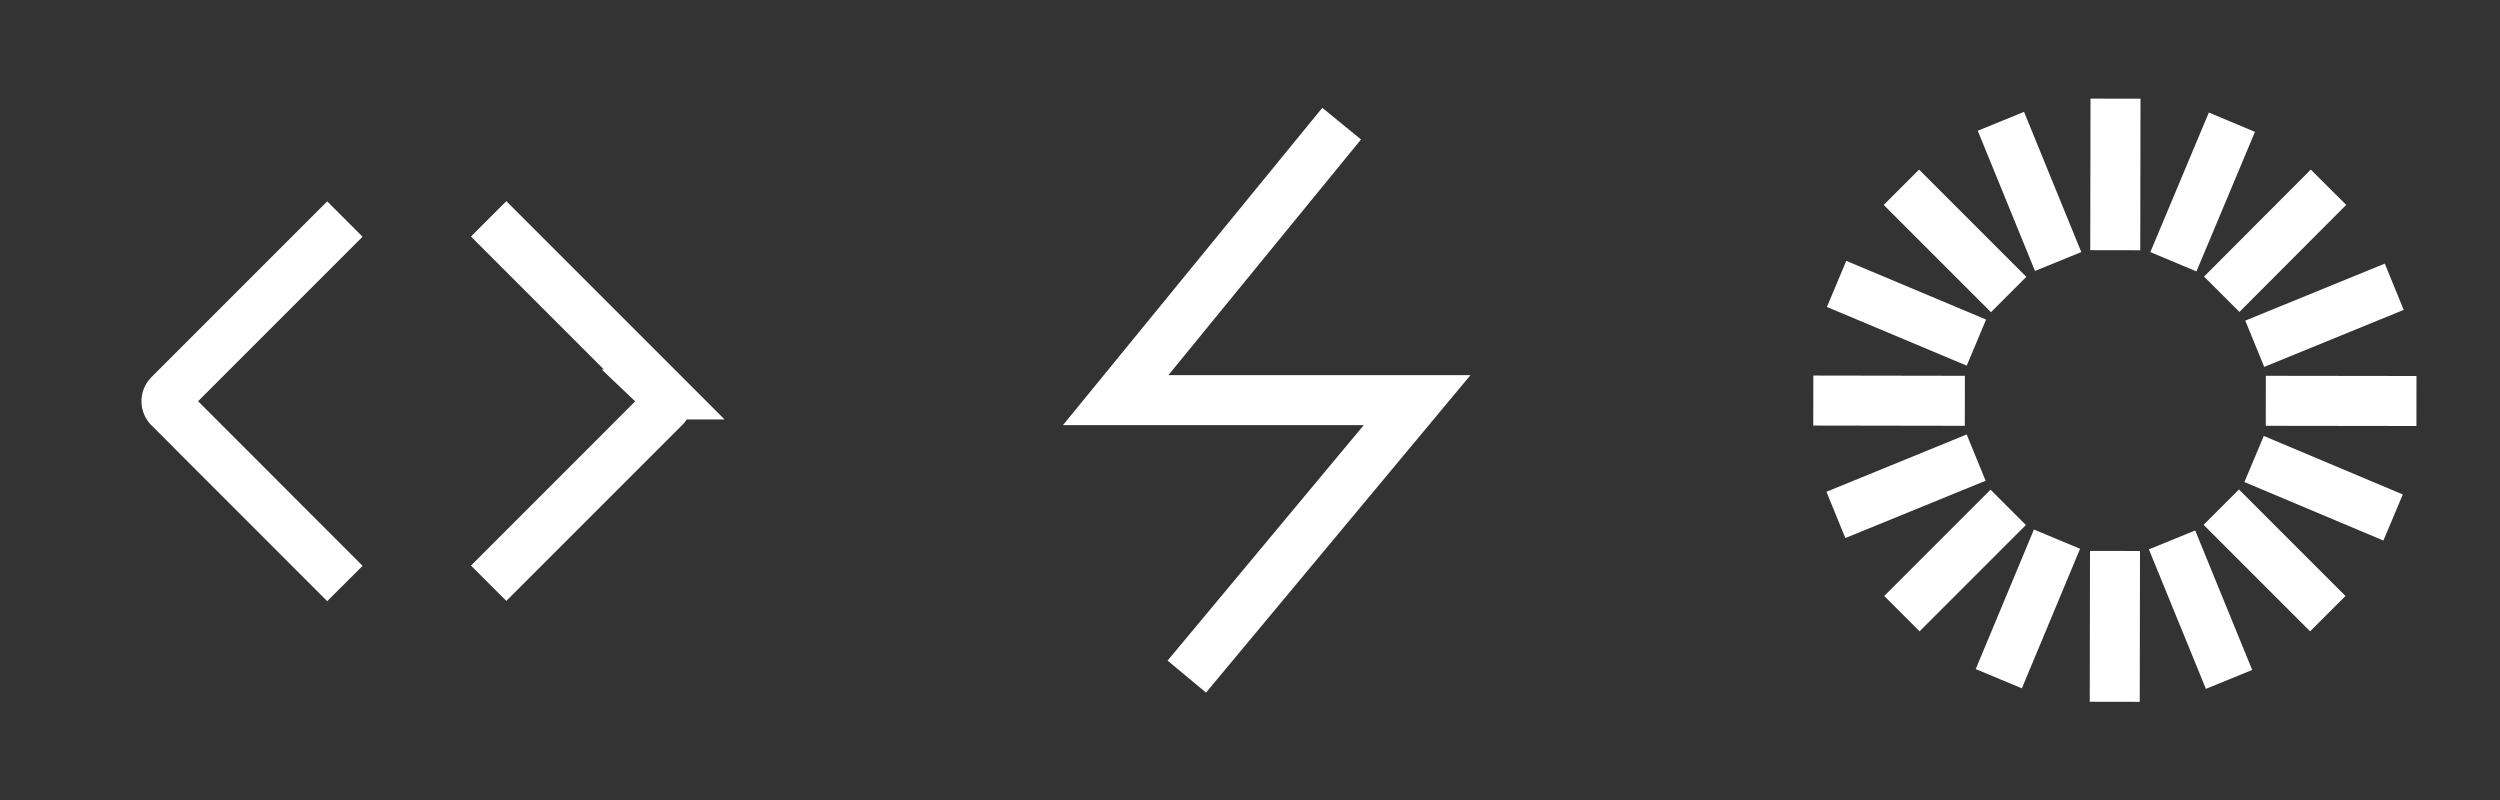
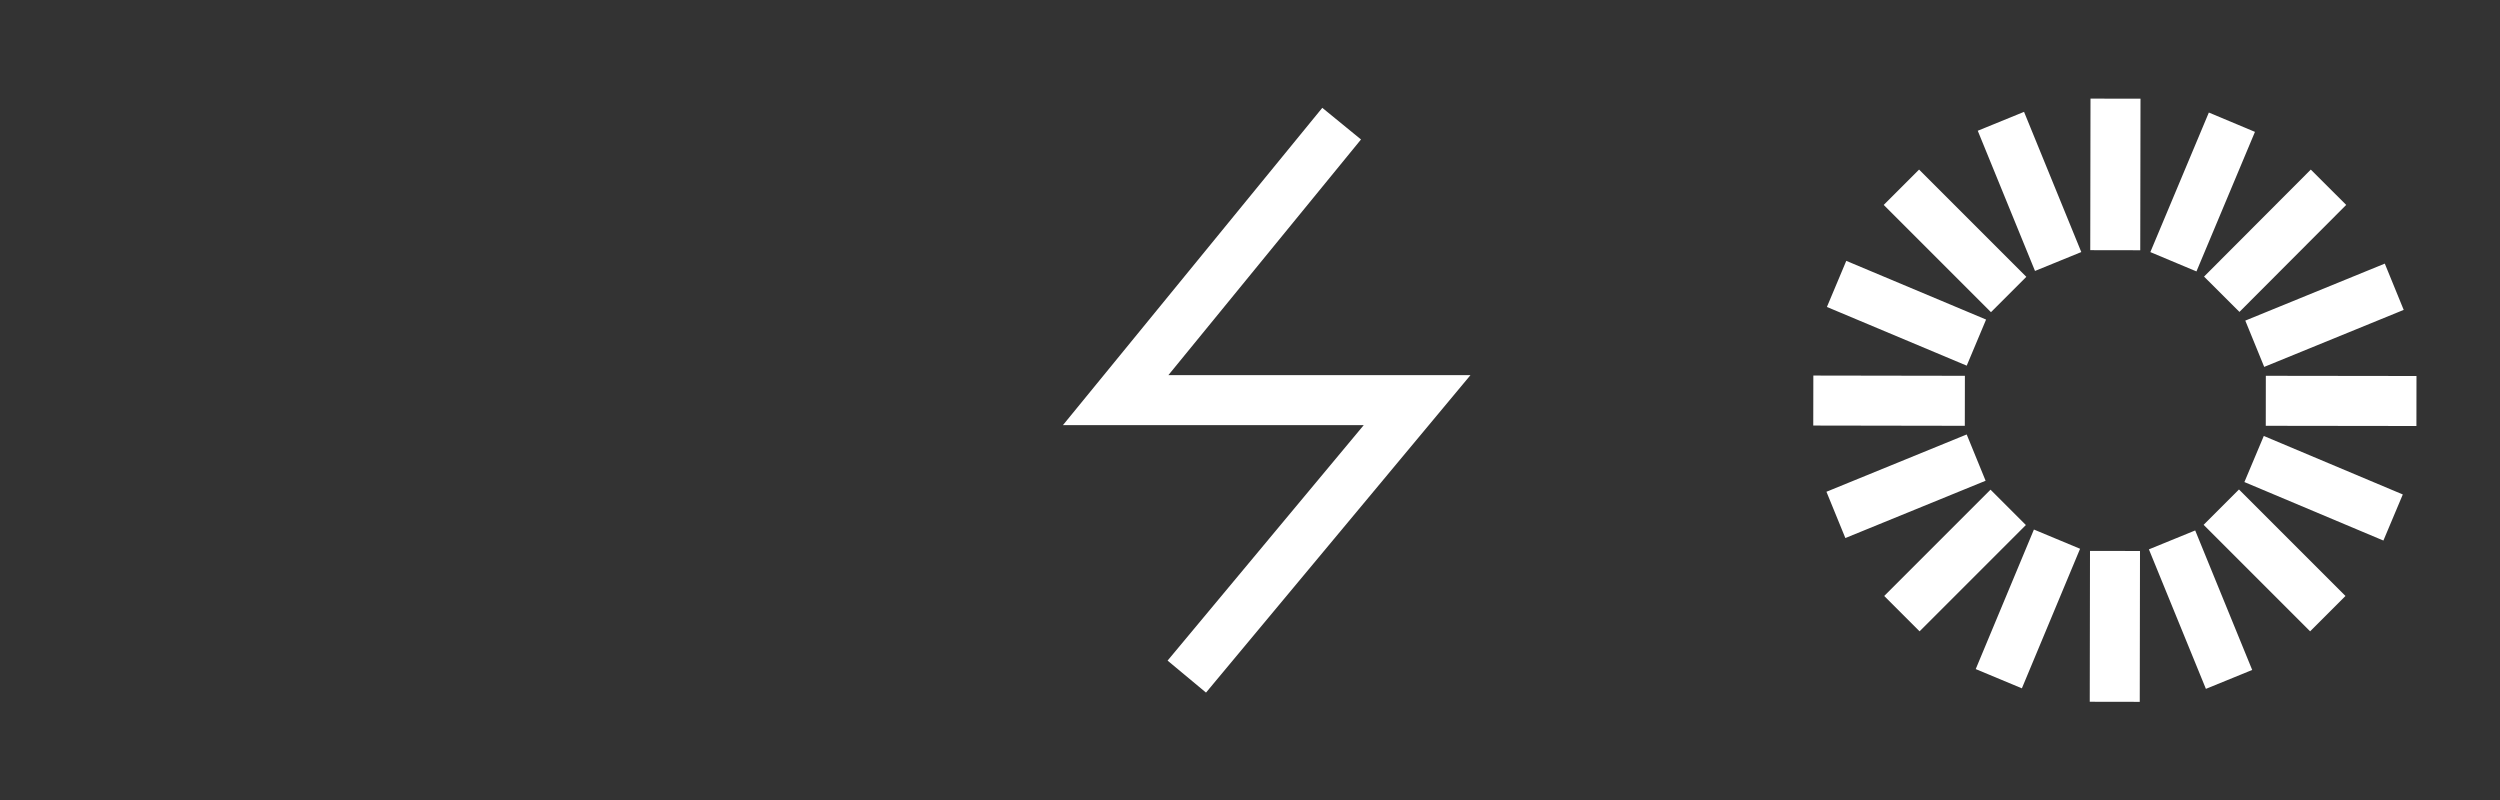
<svg xmlns="http://www.w3.org/2000/svg" width="50" height="16" fill="none">
  <rect width="100%" height="100%" fill="#333333" stroke="none" />
  <g clip-path="url(#clip0_9078_9871)" stroke="#fff" stroke-miterlimit="10">
-     <path d="M6.898 11.67L3.386 8.156a.182.182 0 010-.263l3.512-3.512m2.875-.004l3.512 3.512a.182.182 0 010 .264l-3.512 3.512" />
+     <path d="M6.898 11.67L3.386 8.156a.182.182 0 010-.263m2.875-.004l3.512 3.512a.182.182 0 010 .264l-3.512 3.512" />
  </g>
  <g clip-path="url(#clip1_9078_9871)">
    <path d="M26.833 2.473l-4.52 5.53h6.029l-4.606 5.529" stroke="#fff" stroke-miterlimit="10" />
  </g>
  <g clip-path="url(#clip2_9078_9871)" stroke="#fff" stroke-miterlimit="10">
    <path d="M40.173 5.89l-2.145-2.145m8.528 8.528l-2.13-2.13m2.144-6.398l-2.135 2.14M42.3 11.019l-.005 3.017m.015-12.063l-.005 3.031m6.024 3.016l-3.013-.004m-6.019 0l-3.031-.005m3.907-2.121l-2.145-2.145m8.528 8.528l-2.13-2.13m2.144-6.398l-2.135 2.14M42.3 11.019l-.005 3.017m.015-12.063l-.005 3.031m6.024 3.016l-3.013-.004m-6.019 0l-3.031-.005m3.262-1.159l-2.796-1.174m11.13 4.672l-2.78-1.17m-3.942 1.603l-1.164 2.791m4.662-11.13l-1.17 2.791m1.113 8.353l-1.14-2.79M41.163 5.23l-1.145-2.804m7.867 3.309l-2.79 1.14m-5.572 2.277l-2.805 1.146m2.81-3.446l-2.796-1.174m11.13 4.672l-2.78-1.17m-3.942 1.603l-1.164 2.791m4.662-11.13l-1.17 2.791m1.113 8.353l-1.14-2.79M41.163 5.23l-1.145-2.804m7.867 3.309l-2.79 1.14m-5.572 2.277l-2.805 1.146m3.446-.151l-2.126 2.126" />
  </g>
  <defs>
    <clipPath id="clip0_9078_9871">
-       <path fill="#fff" transform="translate(.812 .46)" d="M0 0h15.085v15.085H0z" />
-     </clipPath>
+       </clipPath>
    <clipPath id="clip1_9078_9871">
      <path fill="#fff" transform="translate(17.782 .46)" d="M0 0h15.085v15.085H0z" />
    </clipPath>
    <clipPath id="clip2_9078_9871">
      <path fill="#fff" transform="translate(34.752 .46)" d="M0 0h15.085v15.085H0z" />
    </clipPath>
  </defs>
</svg>